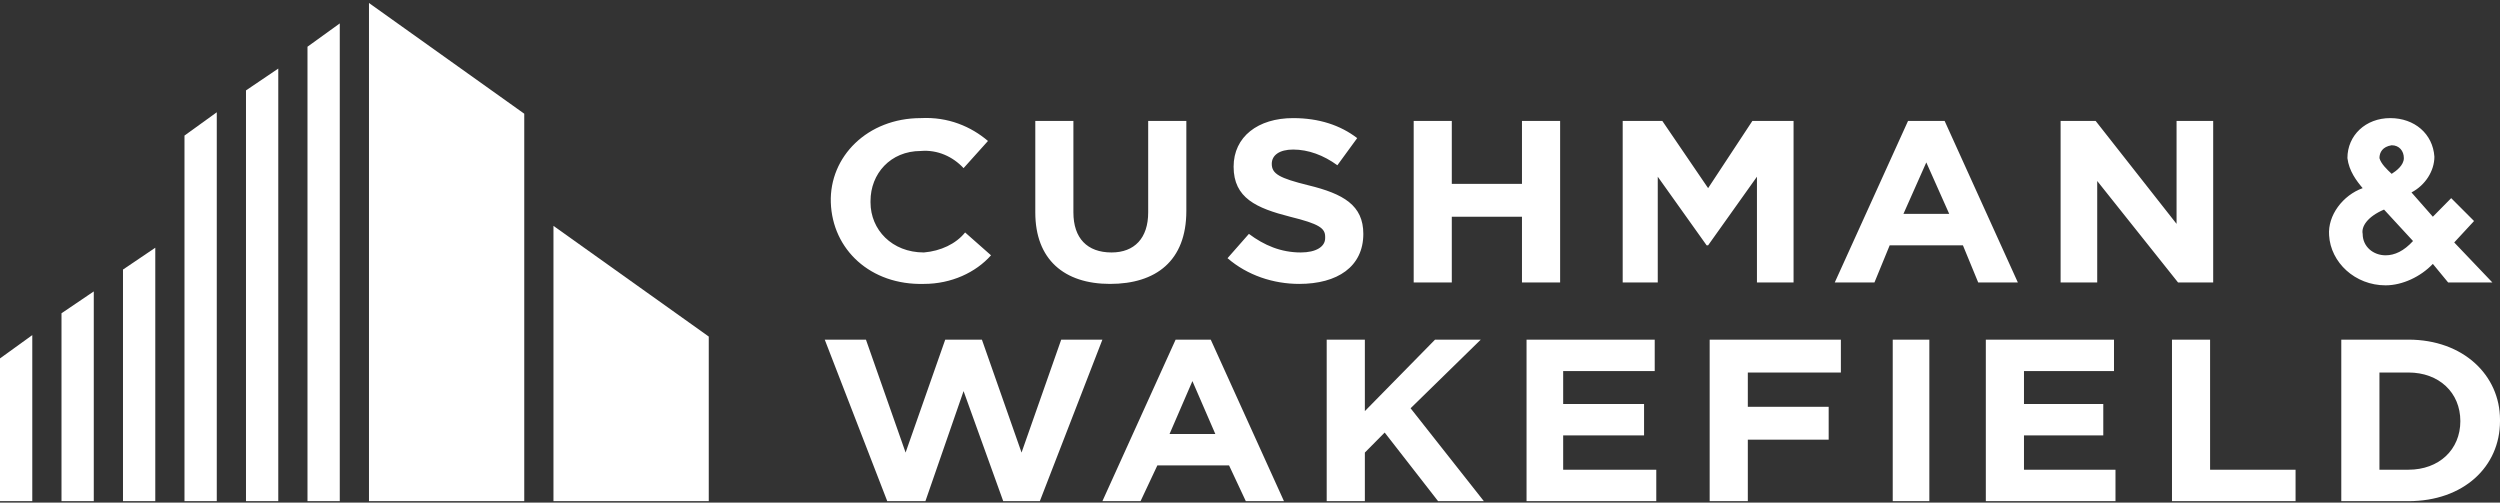
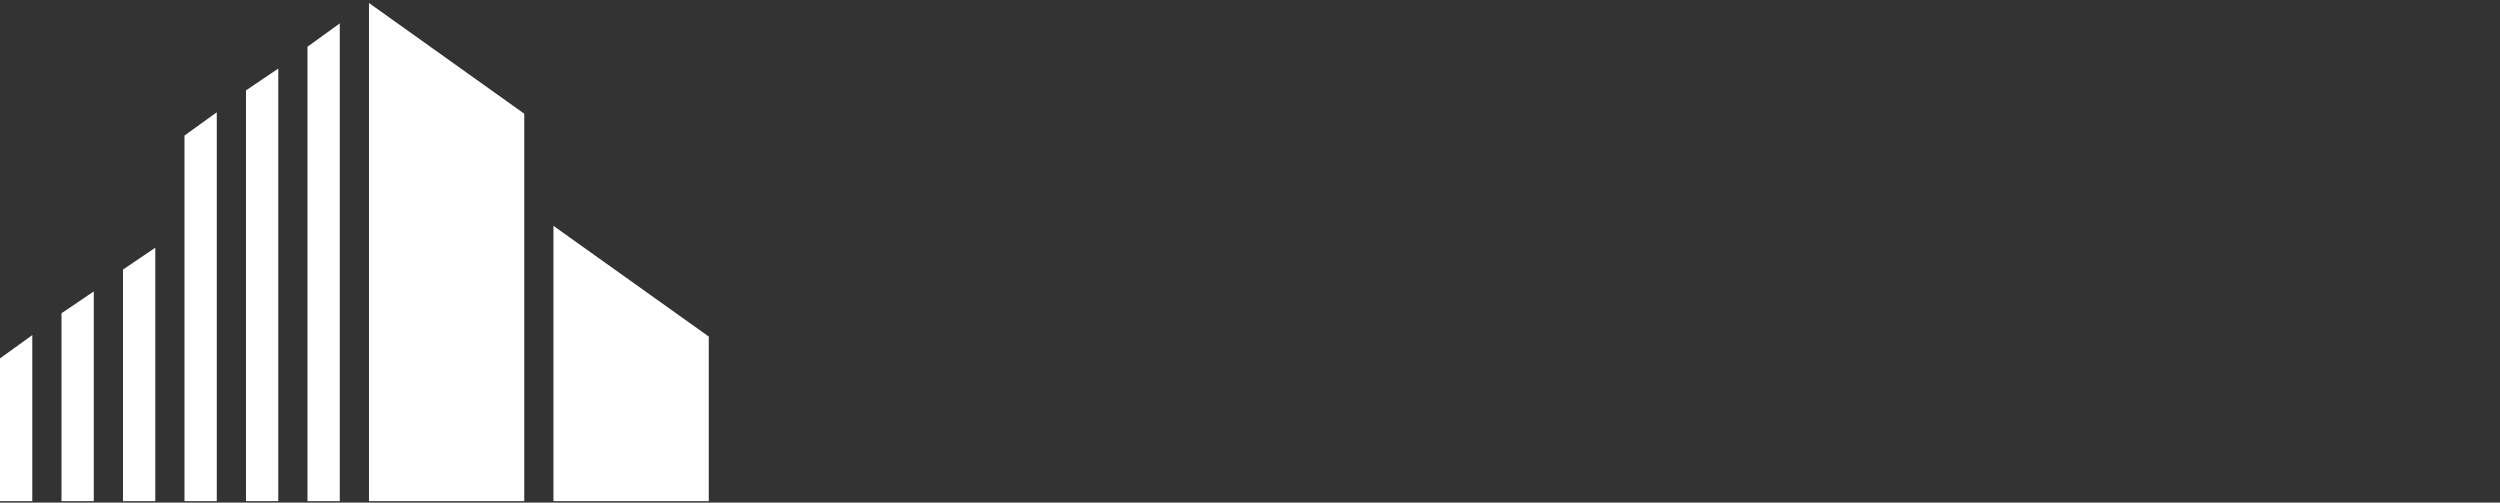
<svg xmlns="http://www.w3.org/2000/svg" width="194" height="39" viewBox="0 0 194 39" fill="none">
  <rect x="0" y="0" width="194" height="39" fill="#333333" stroke="none" />
  <path d="M28.633 0.233V38.89H40.682V8.824L28.633 0.233ZM23.861 3.625V38.89H26.366V1.817L23.861 3.625ZM19.089 38.89H21.594V5.32L19.089 7.015V38.89ZM14.316 38.89H16.822V8.712L14.316 10.52V38.89ZM42.949 17.527V38.89H55V26.117L42.949 17.527ZM9.544 20.918V38.89H12.05V19.223L9.544 20.918ZM4.772 38.89H7.277V22.614L4.772 24.31V38.89ZM0 38.89H2.505V26.004L0 27.813V38.89Z" fill="white" />
-   <path d="M86.138 22.031C82.589 22.031 80.339 20.145 80.339 16.485V9.386H83.296V16.485C83.296 18.481 84.363 19.591 86.257 19.591C88.032 19.591 89.099 18.481 89.099 16.485V9.386H92.06V16.374C92.06 20.256 89.69 22.031 86.138 22.031ZM100.819 22.031C98.809 22.031 96.795 21.366 95.256 20.035L96.915 18.149C98.097 19.036 99.4 19.591 100.939 19.591C102.121 19.591 102.832 19.147 102.832 18.481V18.371C102.832 17.705 102.361 17.372 100.111 16.818C97.506 16.152 95.728 15.376 95.728 12.936C95.728 10.607 97.622 9.165 100.347 9.165C102.361 9.165 104.015 9.719 105.318 10.717L103.78 12.825C102.717 12.048 101.53 11.605 100.347 11.605C99.28 11.605 98.689 12.048 98.689 12.714C98.689 13.49 99.28 13.823 101.53 14.378C104.255 15.043 105.794 15.931 105.794 18.149C105.794 20.7 103.78 22.031 100.819 22.031ZM118.105 21.92V16.818H112.659V21.921H109.702V9.387H112.659V14.267H118.105V9.386H121.066V21.92L118.105 21.92ZM169.017 21.92L162.744 14.045V21.92H159.903V9.387H162.624L168.901 17.372V9.386H171.743V21.92L169.017 21.92ZM111.596 38.89L107.452 33.566L105.913 35.119V38.89H102.952V26.356H105.913V31.902L111.36 26.356H114.908L109.462 31.681L115.148 38.89H111.596ZM118.46 38.89V26.356H128.406V28.797H121.302V31.348H127.579V33.788H121.302V36.45H128.527V38.89H118.46ZM146.876 38.89H149.717V26.357H146.876V38.89ZM154.1 38.89V26.356H164.046V28.797H157.061V31.348H163.215V33.788H157.061V36.45H164.162V38.89H154.1ZM168.546 38.89V26.356H171.503V36.45H178.136V38.89H168.546ZM186.895 38.89H181.684V26.356H186.895C191.159 26.356 194 29.13 194 32.568V32.679C194 36.228 191.159 38.89 186.895 38.89ZM190.923 32.679C190.923 30.46 189.265 28.907 186.895 28.907H184.645V36.45H186.895C189.265 36.45 190.923 34.897 190.923 32.679ZM71.696 19.591C69.207 19.591 67.552 17.816 67.552 15.709V15.598C67.552 13.49 69.091 11.716 71.456 11.716C72.759 11.605 73.946 12.159 74.773 13.047L76.667 10.939C75.365 9.83 73.59 9.054 71.456 9.165C67.312 9.165 64.356 12.159 64.471 15.709C64.591 19.369 67.552 22.142 71.696 22.031C73.826 22.031 75.72 21.144 76.903 19.812L74.893 18.038C74.182 18.925 72.999 19.48 71.696 19.591ZM135.983 9.386H139.18V21.92H136.339V13.713L132.55 19.037H132.434L128.642 13.713V21.921H125.921V9.387H128.998L132.55 14.6L135.983 9.386ZM148.063 9.386L142.377 21.92H145.457L146.64 19.036H152.322L153.509 21.92H156.586L150.904 9.387L148.063 9.386ZM147.707 16.596L149.481 12.603L151.259 16.596H147.707ZM91.228 26.356L85.546 38.89H88.507L89.81 36.117H95.376L96.675 38.89H99.636L93.954 26.356L91.228 26.356ZM90.757 33.677L92.531 29.573L94.309 33.677H90.757ZM135.631 28.907V31.57H141.905V34.12H135.631V38.89H132.67V26.356H142.852V28.907H135.631ZM82.35 26.356L79.272 35.119L76.196 26.356H73.35L70.274 35.119L67.197 26.356H64L68.851 38.89H71.812L74.773 30.349L77.85 38.89H80.691L85.546 26.356L82.35 26.356ZM190.448 18.814L191.986 17.151L190.212 15.376L188.789 16.818L187.131 14.932C188.198 14.378 188.909 13.268 188.909 12.159C188.789 10.385 187.371 9.165 185.477 9.165C184.53 9.165 183.699 9.498 183.107 10.052C182.516 10.607 182.16 11.383 182.16 12.27C182.28 13.268 182.871 14.045 183.343 14.6C181.805 15.154 180.622 16.707 180.738 18.26C180.857 20.367 182.751 22.142 185.121 22.142C186.424 22.142 187.842 21.476 188.789 20.478L189.976 21.92H193.409L190.448 18.814ZM187.251 18.703C186.539 19.48 185.832 19.812 185.121 19.812C184.174 19.812 183.343 19.147 183.343 18.149C183.227 17.594 183.699 16.818 185.001 16.263L187.251 18.703ZM185.593 13.49C185.237 13.158 184.766 12.714 184.646 12.27C184.646 11.827 184.881 11.383 185.593 11.272C186.184 11.272 186.539 11.716 186.539 12.27C186.539 12.825 185.948 13.268 185.593 13.49Z" fill="white" />
</svg>